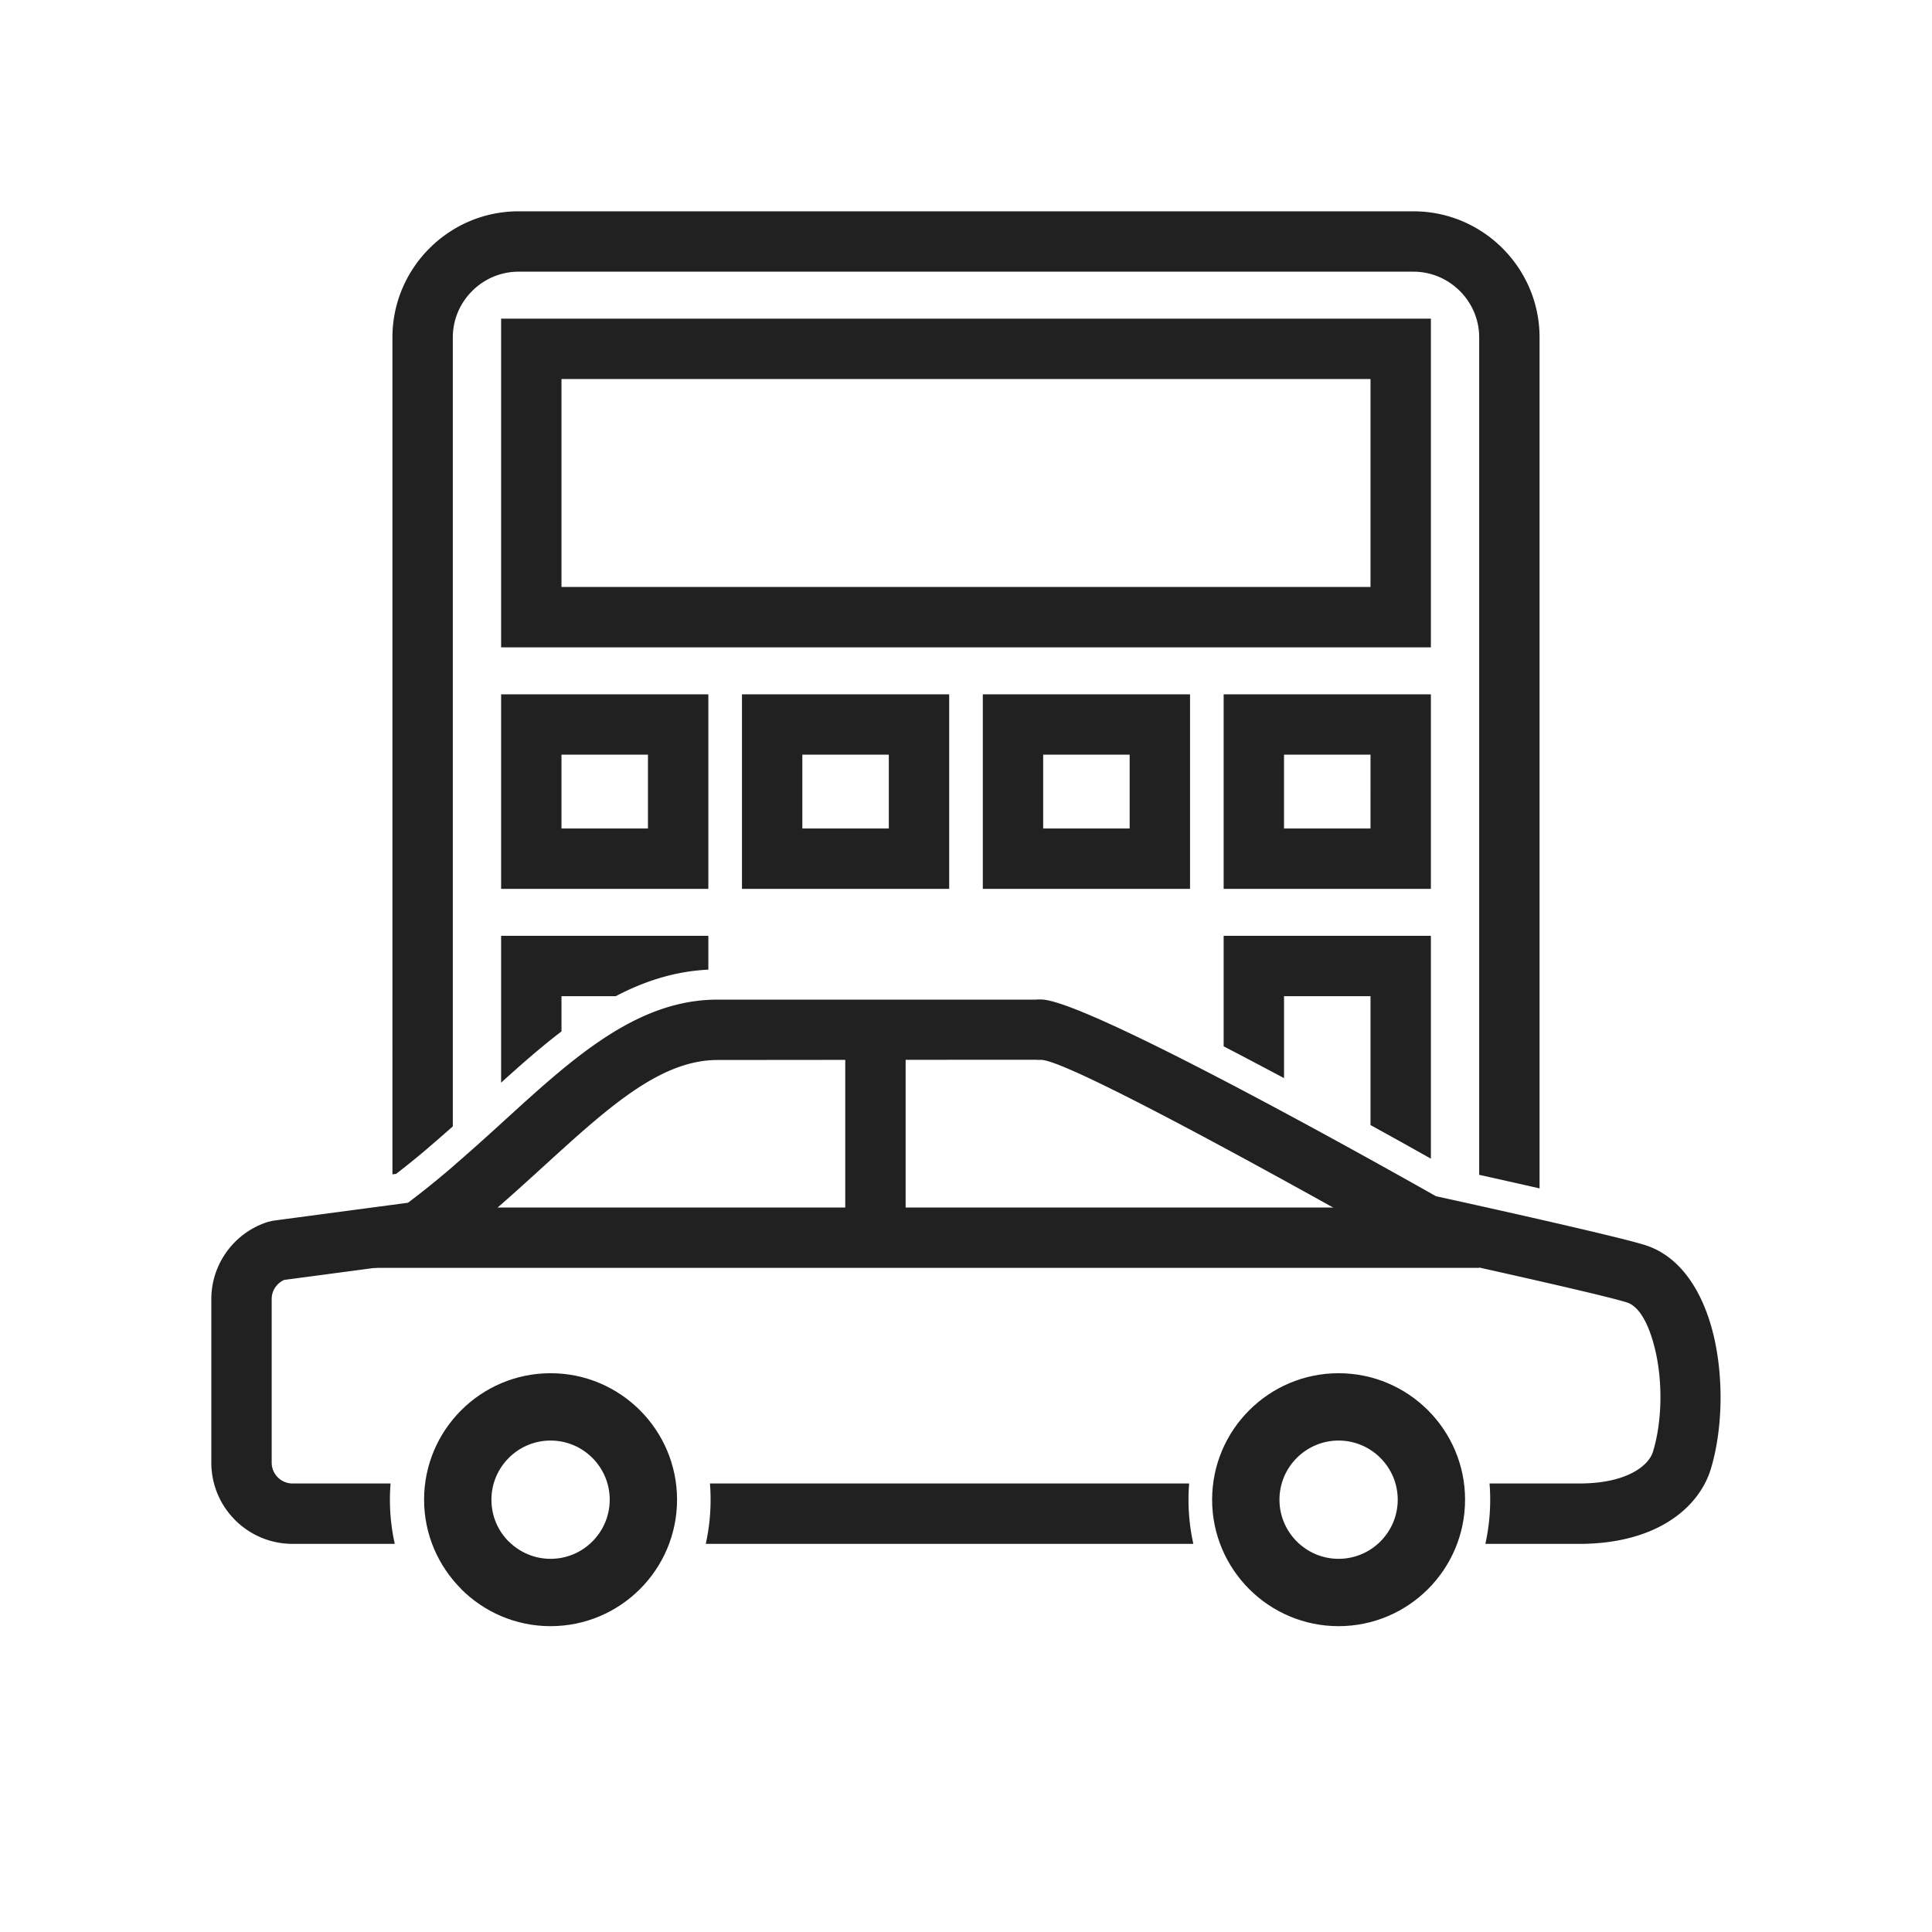
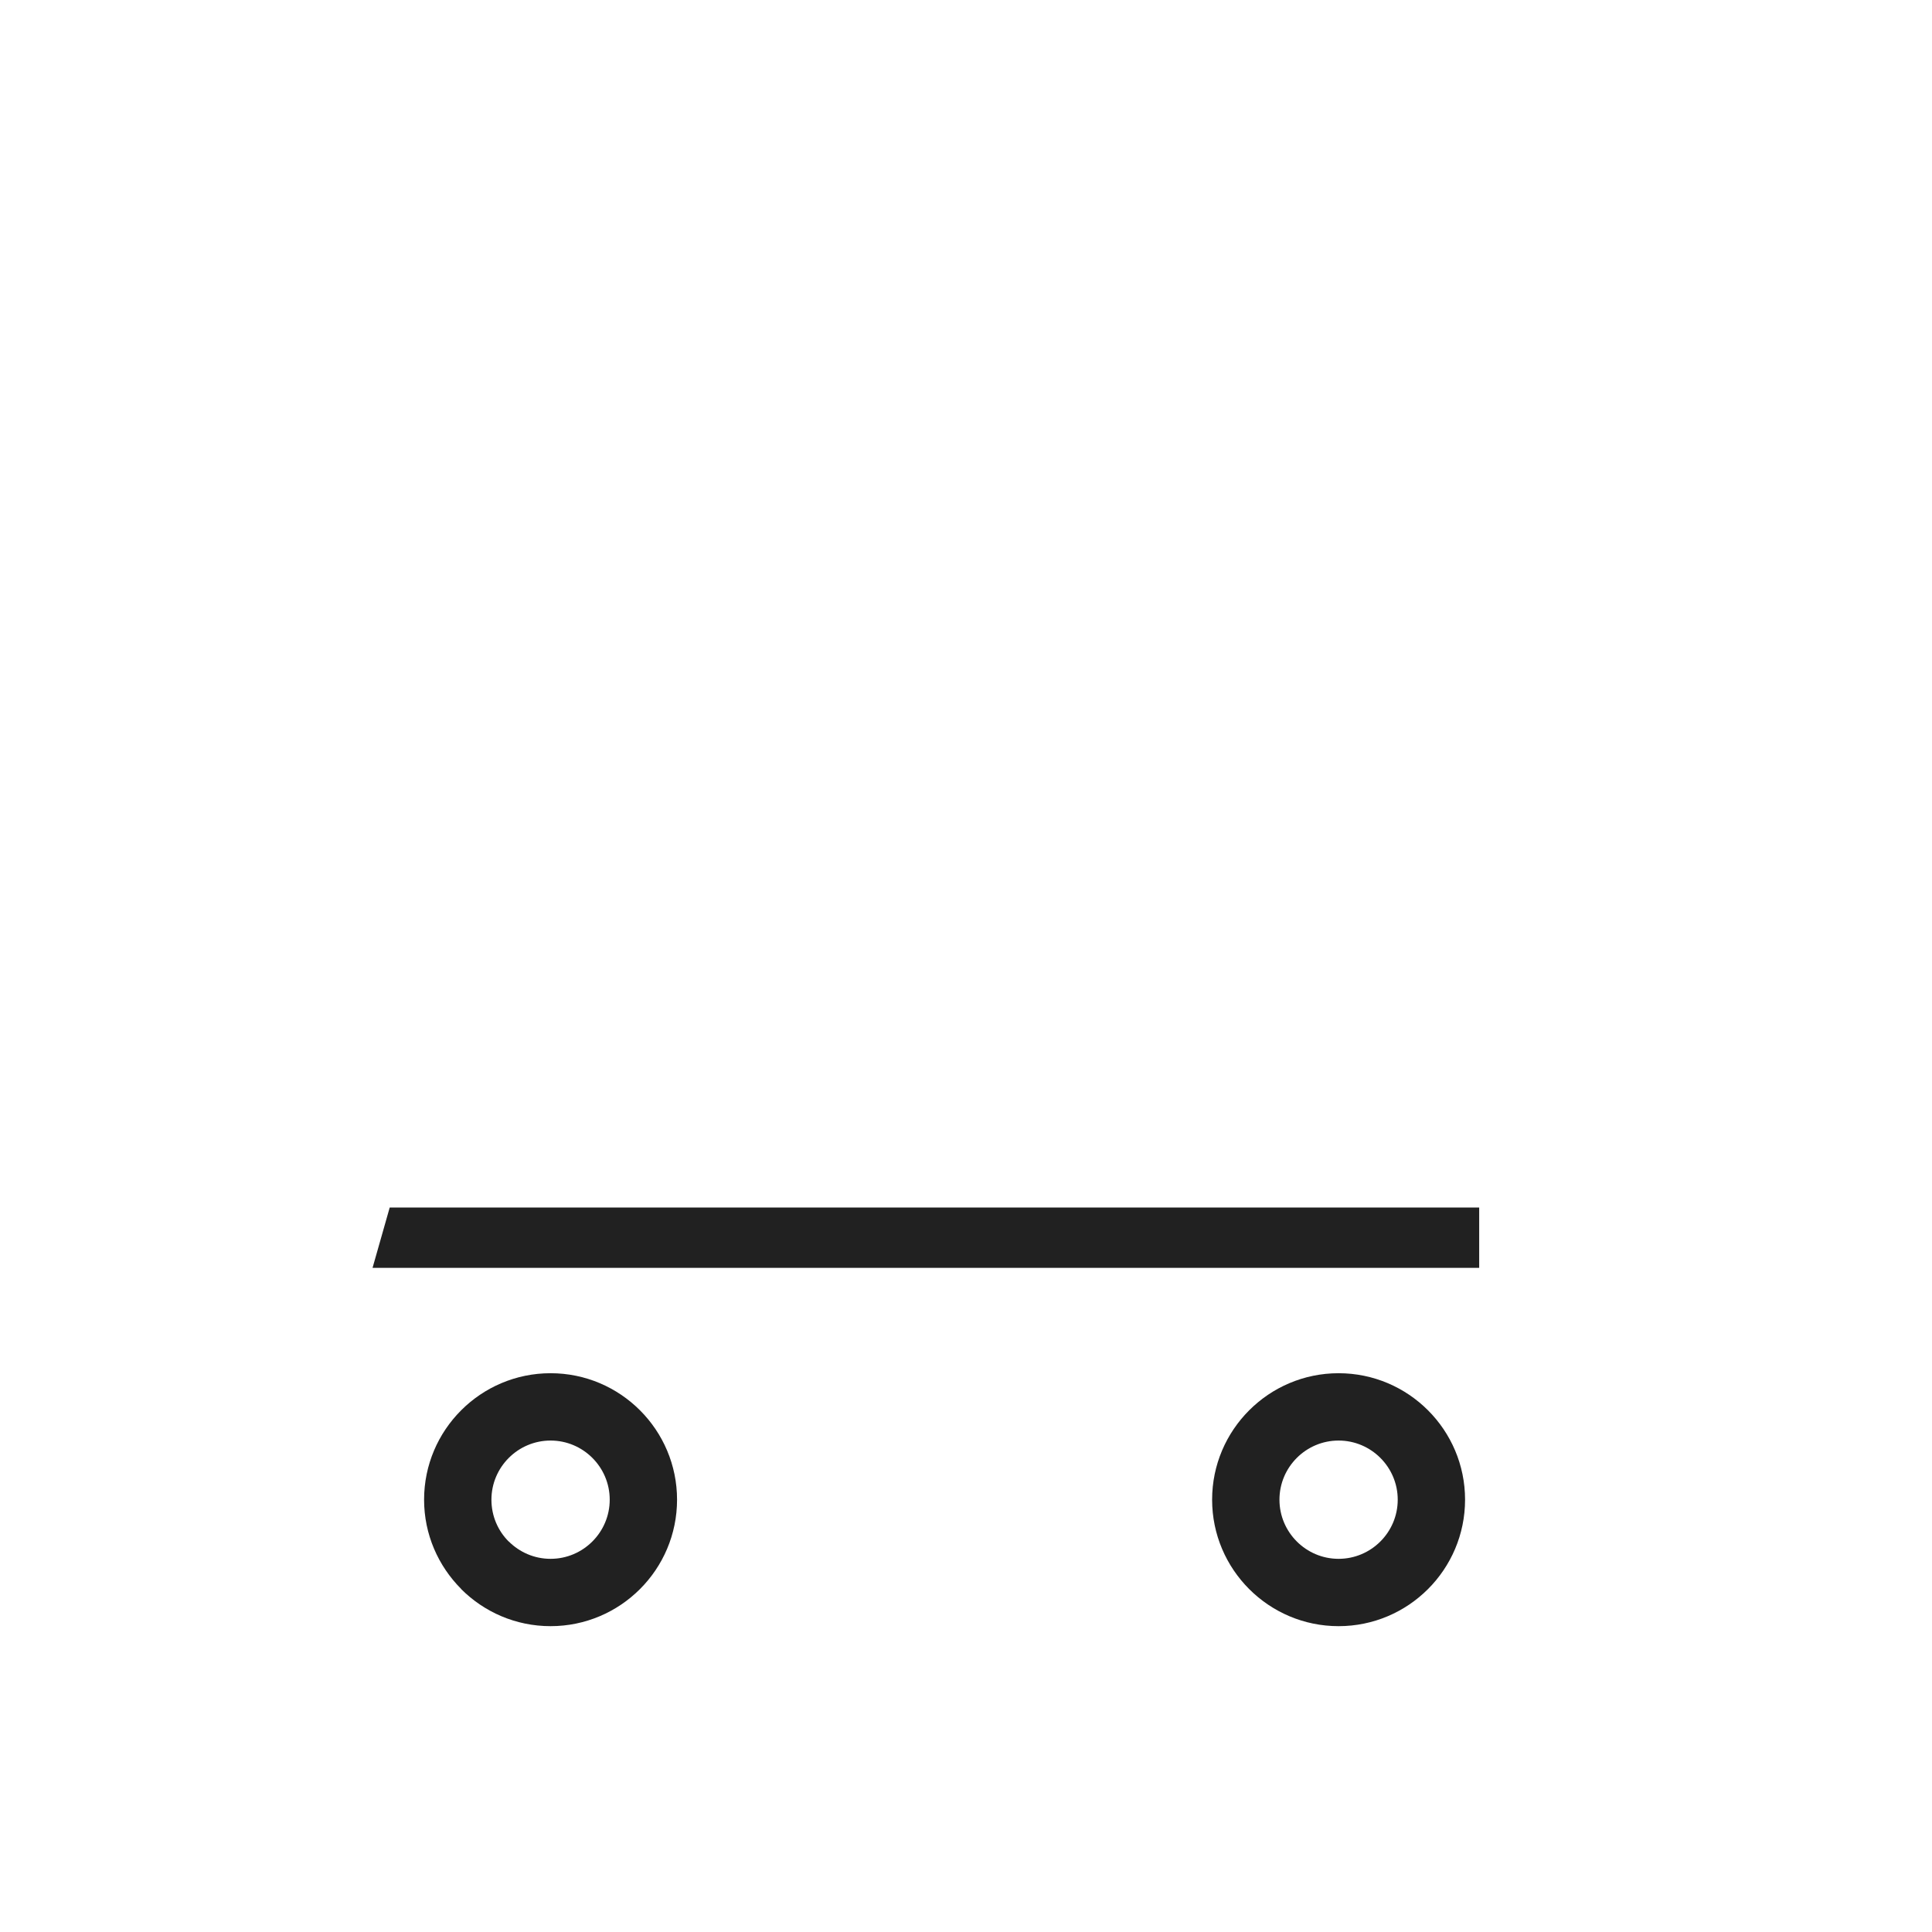
<svg xmlns="http://www.w3.org/2000/svg" fill-rule="evenodd" clip-rule="evenodd" image-rendering="optimizeQuality" shape-rendering="geometricPrecision" text-rendering="geometricPrecision" viewBox="0 0 2048 2048">
-   <path fill="#212121" fill-rule="nonzero" d="M549.646 223.999h948.707c36.784 0 70.205 15.027 94.412 39.234 24.206 24.207 39.233 57.627 39.233 94.411v902.102c-21.32-4.85-42.656-9.64-64.001-14.383V357.645c0-19.119-7.846-36.524-20.483-49.161S1517.472 288 1498.353 288H549.646c-19.119 0-36.524 7.845-49.162 20.483C487.847 321.12 480 338.526 480 357.644v836.366a1667.991 1667.991 0 0 1-18.766 16.42l-11.122 9.574v.007c-9.921 8.325-19.995 16.47-30.27 24.354l-3.844.511V357.644c0-36.784 15.028-70.204 39.234-94.411 24.208-24.207 57.629-39.234 94.413-39.234zM563.2 337.776H1516.8v348.446H531.2V337.777h32zm889.598 64.002H595.201V622.22h857.597V401.778zM563.2 735.998H750.876v206.225H531.2V735.998h32zm123.675 64.001h-91.673v78.222h91.673V800zm131.633-64.001H1006.184v206.225H786.508V735.998h32zm123.675 64.001H850.51v78.222h91.673V800zm131.634-64.001H1261.493v206.225h-219.676V735.998h32zm123.675 64.001h-91.673v78.222h91.673V800zm131.633-64.001H1516.801v206.225h-219.676V735.998h32zm123.675 64.001h-91.673v78.222h91.673V800zM563.202 992H750.878v35.872c-35.213 1.641-67.593 12.086-98.174 28.129h-57.501v37.346c-22.199 16.92-43.323 35.57-64.002 54.32V991.998h32.001zm921.598-.002h32.001v236.249a8473.03 8473.03 0 0 0-64.002-35.647v-136.6h-91.673v86.875a7016.929 7016.929 0 0 0-28.649-15.196 5761.041 5761.041 0 0 0-35.353-18.508V991.998H1484.8z" />
-   <path fill="none" d="M0 0h2048v2048H0z" />
  <path fill="none" d="M255.999 255.999h1536v1536h-1536z" />
-   <path fill="#212121" fill-rule="nonzero" d="M1724.98 1380.79c-25.995-8.69-220.38-51.171-220.938-51.293l-9-3.5c-1.022-.58-356.186-202.49-391.455-202.49h-4.822v-.126c-110.42.016-336.134.26-338.12.26-29.483 0-57.475 11.848-85.762 30.552-31.136 20.59-63.264 49.886-97.736 81.32-17.523 15.97-35.909 32.707-53.282 47.664l-.061-.072c-19.166 16.501-39.195 32.86-60.043 48.134l-14.75 5.875-147.812 19.66c-3.568 1.58-6.694 4.15-9.063 7.392-2.6 3.557-4.135 8.046-4.135 13.002v173.25a22.075 22.075 0 0 0 6.483 15.657 22.076 22.076 0 0 0 15.66 6.483h103.875a216.62 216.62 0 0 0-.684 17.171 215.43 215.43 0 0 0 5.144 46.83H310.143c-23.783 0-45.319-9.643-60.91-25.233-15.59-15.589-25.234-37.125-25.234-60.909v-173.249c0-18.885 6.175-36.434 16.636-50.753 10.58-14.479 25.723-25.546 43.413-31.19l5.499-1.249 142.898-19.007c17.373-13.023 33.901-26.59 49.67-40.167v-.126c19.517-16.803 36.21-31.994 52.032-46.413 36.281-33.087 70.096-63.92 105.484-87.322 38.24-25.286 77.373-41.302 121.012-41.302l338.12-.01v-.124h4.823c48.721 0 376.73 184.819 418.566 208.504 29.79 6.538 195.412 43.03 223.079 52.28 36.832 12.315 60.197 49.61 71.115 94.696 10.958 45.25 9.875 100.233-2.81 142.194-6.82 22.52-24.02 45.429-53.684 60.841-21.537 11.19-49.939 18.54-85.936 18.54h-99.372a216.273 216.273 0 0 0 4.442-64.002h94.93c24.863 0 43.324-4.475 56.436-11.287 12.697-6.597 19.617-14.941 21.935-22.593 9.666-31.974 10.46-74.005 2.058-108.693-6.061-25.033-16.026-44.735-29.365-49.195zm-459.979 255.77H748.134a216.273 216.273 0 0 0 4.442-64.002h507.965a216.62 216.62 0 0 0-.684 17.171 215.43 215.43 0 0 0 5.144 46.831z" />
  <path fill="#212121" fill-rule="nonzero" d="M583.636 1723.8c-36.973 0-70.502-15.034-94.776-39.306l.07-.07c-24.319-24.348-39.38-57.846-39.38-94.693 0-36.974 15.035-70.5 39.307-94.766 24.273-24.27 57.797-39.303 94.779-39.303 36.976 0 70.498 15.032 94.768 39.303 24.268 24.267 39.301 57.787 39.301 94.766 0 36.973-15.034 70.495-39.303 94.765-24.27 24.27-57.794 39.304-94.766 39.304zm-44.31-89.772c11.36 11.357 27.036 18.392 44.31 18.392 17.271 0 32.943-7.035 44.3-18.39 11.353-11.356 18.39-27.03 18.39-44.3 0-17.274-7.035-32.945-18.388-44.299-11.356-11.356-27.03-18.389-44.302-18.389-17.278 0-32.955 7.034-44.311 18.389-11.358 11.356-18.395 27.027-18.395 44.3 0 17.362 6.984 33.026 18.258 44.297h.139zM1418.96 1723.8c-36.973 0-70.495-15.034-94.765-39.304-24.269-24.27-39.303-57.792-39.303-94.765 0-36.974 15.034-70.496 39.303-94.765 24.27-24.27 57.792-39.304 94.765-39.304 36.976 0 70.499 15.032 94.77 39.303 24.266 24.267 39.3 57.787 39.3 94.766 0 36.973-15.035 70.495-39.304 94.765-24.27 24.27-57.793 39.304-94.766 39.304zm-44.298-89.77c11.356 11.356 27.025 18.39 44.298 18.39 17.27 0 32.943-7.035 44.3-18.39 11.355-11.356 18.39-27.03 18.39-44.3 0-17.274-7.034-32.945-18.388-44.299-11.356-11.356-27.028-18.389-44.302-18.389-17.273 0-32.942 7.034-44.298 18.39-11.357 11.356-18.39 27.026-18.39 44.299 0 17.27 7.036 32.943 18.39 44.3zM413.114 1280H1568v64H394.908z" />
-   <path fill="#212121" fill-rule="nonzero" d="M960.002 1088v224H896v-224z" />
</svg>